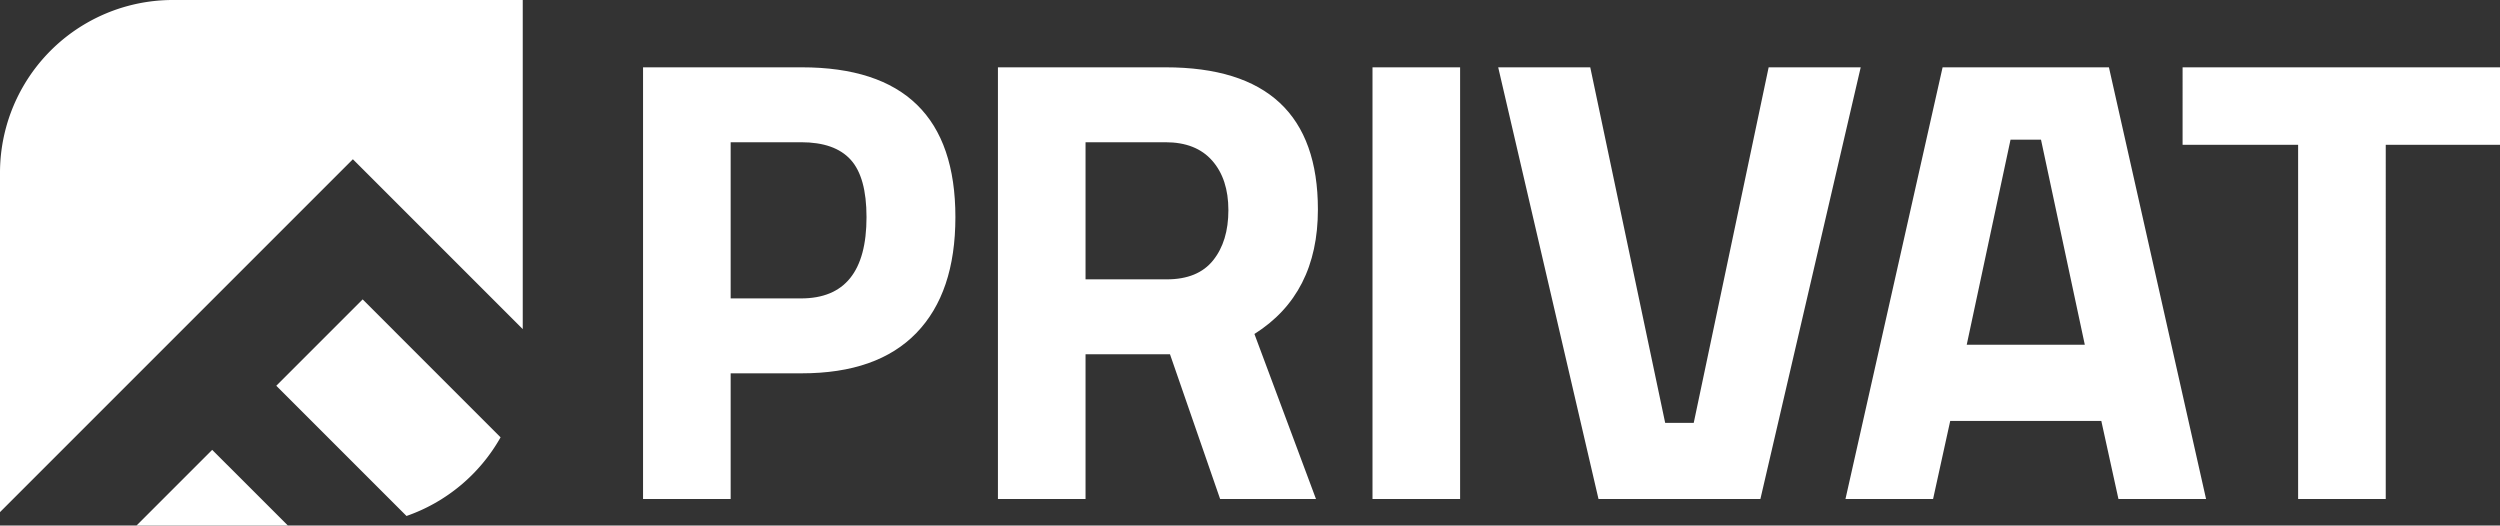
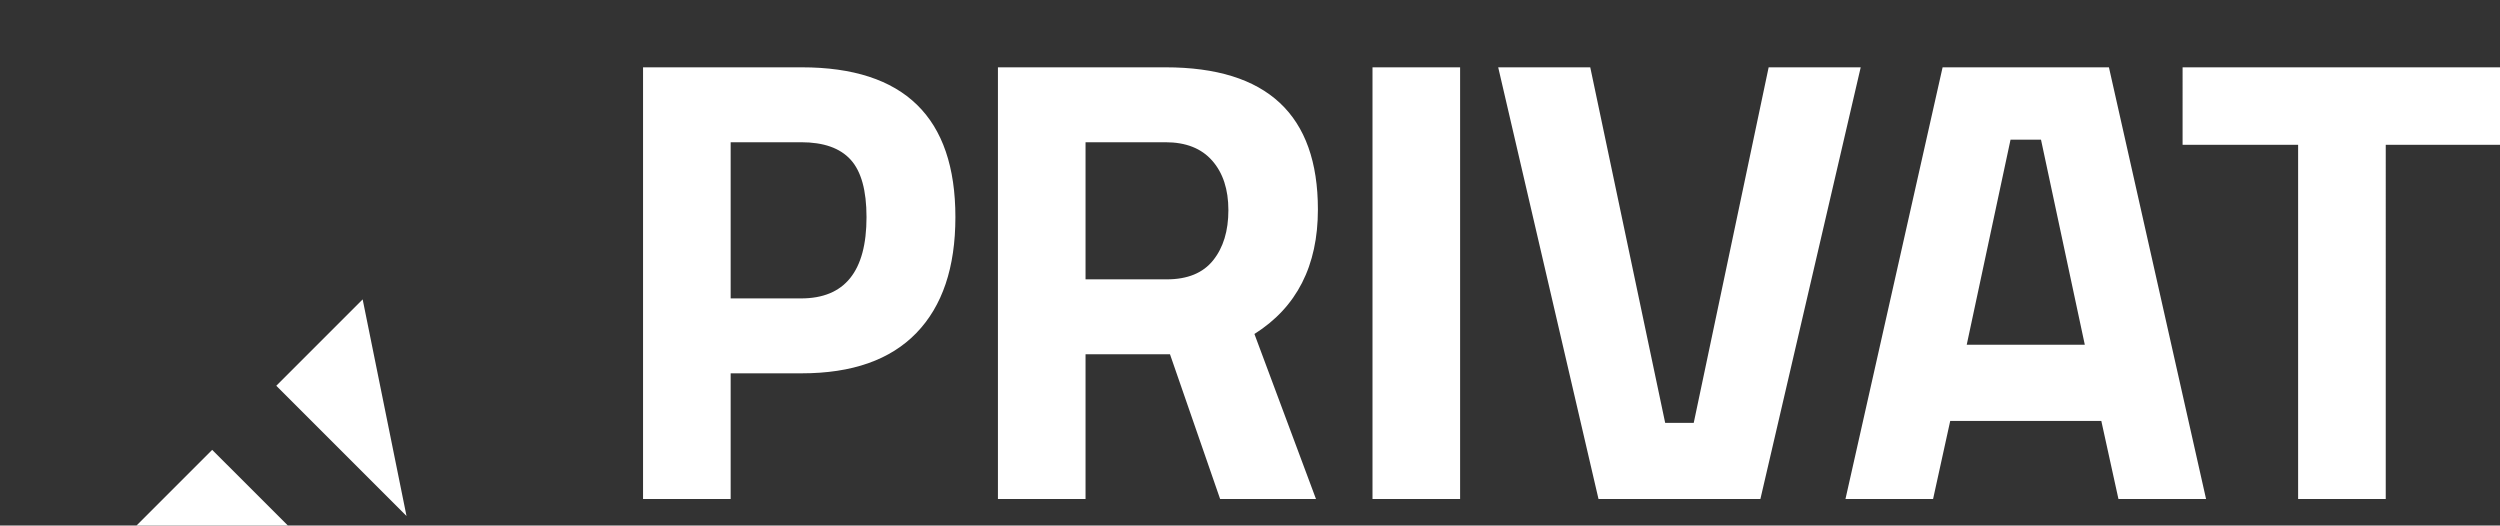
<svg xmlns="http://www.w3.org/2000/svg" width="693.07" height="145.687" viewBox="0 0 693.07 145.687">
  <rect x="0" y="0" width="693.07" height="145.687" fill="#333333" stroke="none" />
  <g transform="translate(-332.736 -2642.634)" style="isolation:isolate">
    <path d="M-208.032-34.848h-19.712V0h-24.288V-119.68h44q42.592,0,42.592,41.536,0,20.944-10.824,32.12T-208.032-34.848Zm-19.712-20.768h19.536q18.128,0,18.128-22.528,0-11.088-4.4-15.928t-13.728-4.84h-19.536Zm98.384,15.488V0h-24.288V-119.68h46.464q42.24,0,42.24,39.424,0,23.408-17.6,34.5L-65.472,0H-92.048l-13.9-40.128ZM-106.832-60.9q8.624,0,12.848-5.28t4.224-13.9q0-8.624-4.488-13.728t-12.936-5.1H-129.36V-60.9ZM-49.808,0V-119.68H-25.52V0ZM60.016-119.68h25.52L57.728,0H12.848L-14.96-119.68H10.56L31.328-21.12h7.92ZM81.312,0,108.24-119.68h46.112L181.28,0H156.992L152.24-21.648H110.352L105.6,0Zm45.76-99.616L114.928-42.768h32.736L135.52-99.616Zm47.7,1.408V-119.68h88v21.472h-31.68V0H206.8V-98.208Z" transform="translate(763.039 2780.977)" fill="#fff" />
    <g transform="translate(332.736 2642.634)">
-       <path d="M97.828,44.148,144.92,91.24V0h-97A47.919,47.919,0,0,0,0,47.918v94.058Z" fill="#fff" />
-       <path d="M58.239,37.162,34.294,61.107l36.1,36.1A48.052,48.052,0,0,0,96.475,75.4Z" transform="translate(42.3 45.837)" fill="#fff" />
+       <path d="M58.239,37.162,34.294,61.107l36.1,36.1Z" transform="translate(42.3 45.837)" fill="#fff" />
      <path d="M37.921,55.839,16.947,76.814H58.9Z" transform="translate(20.902 68.873)" fill="#fff" />
    </g>
  </g>
</svg>